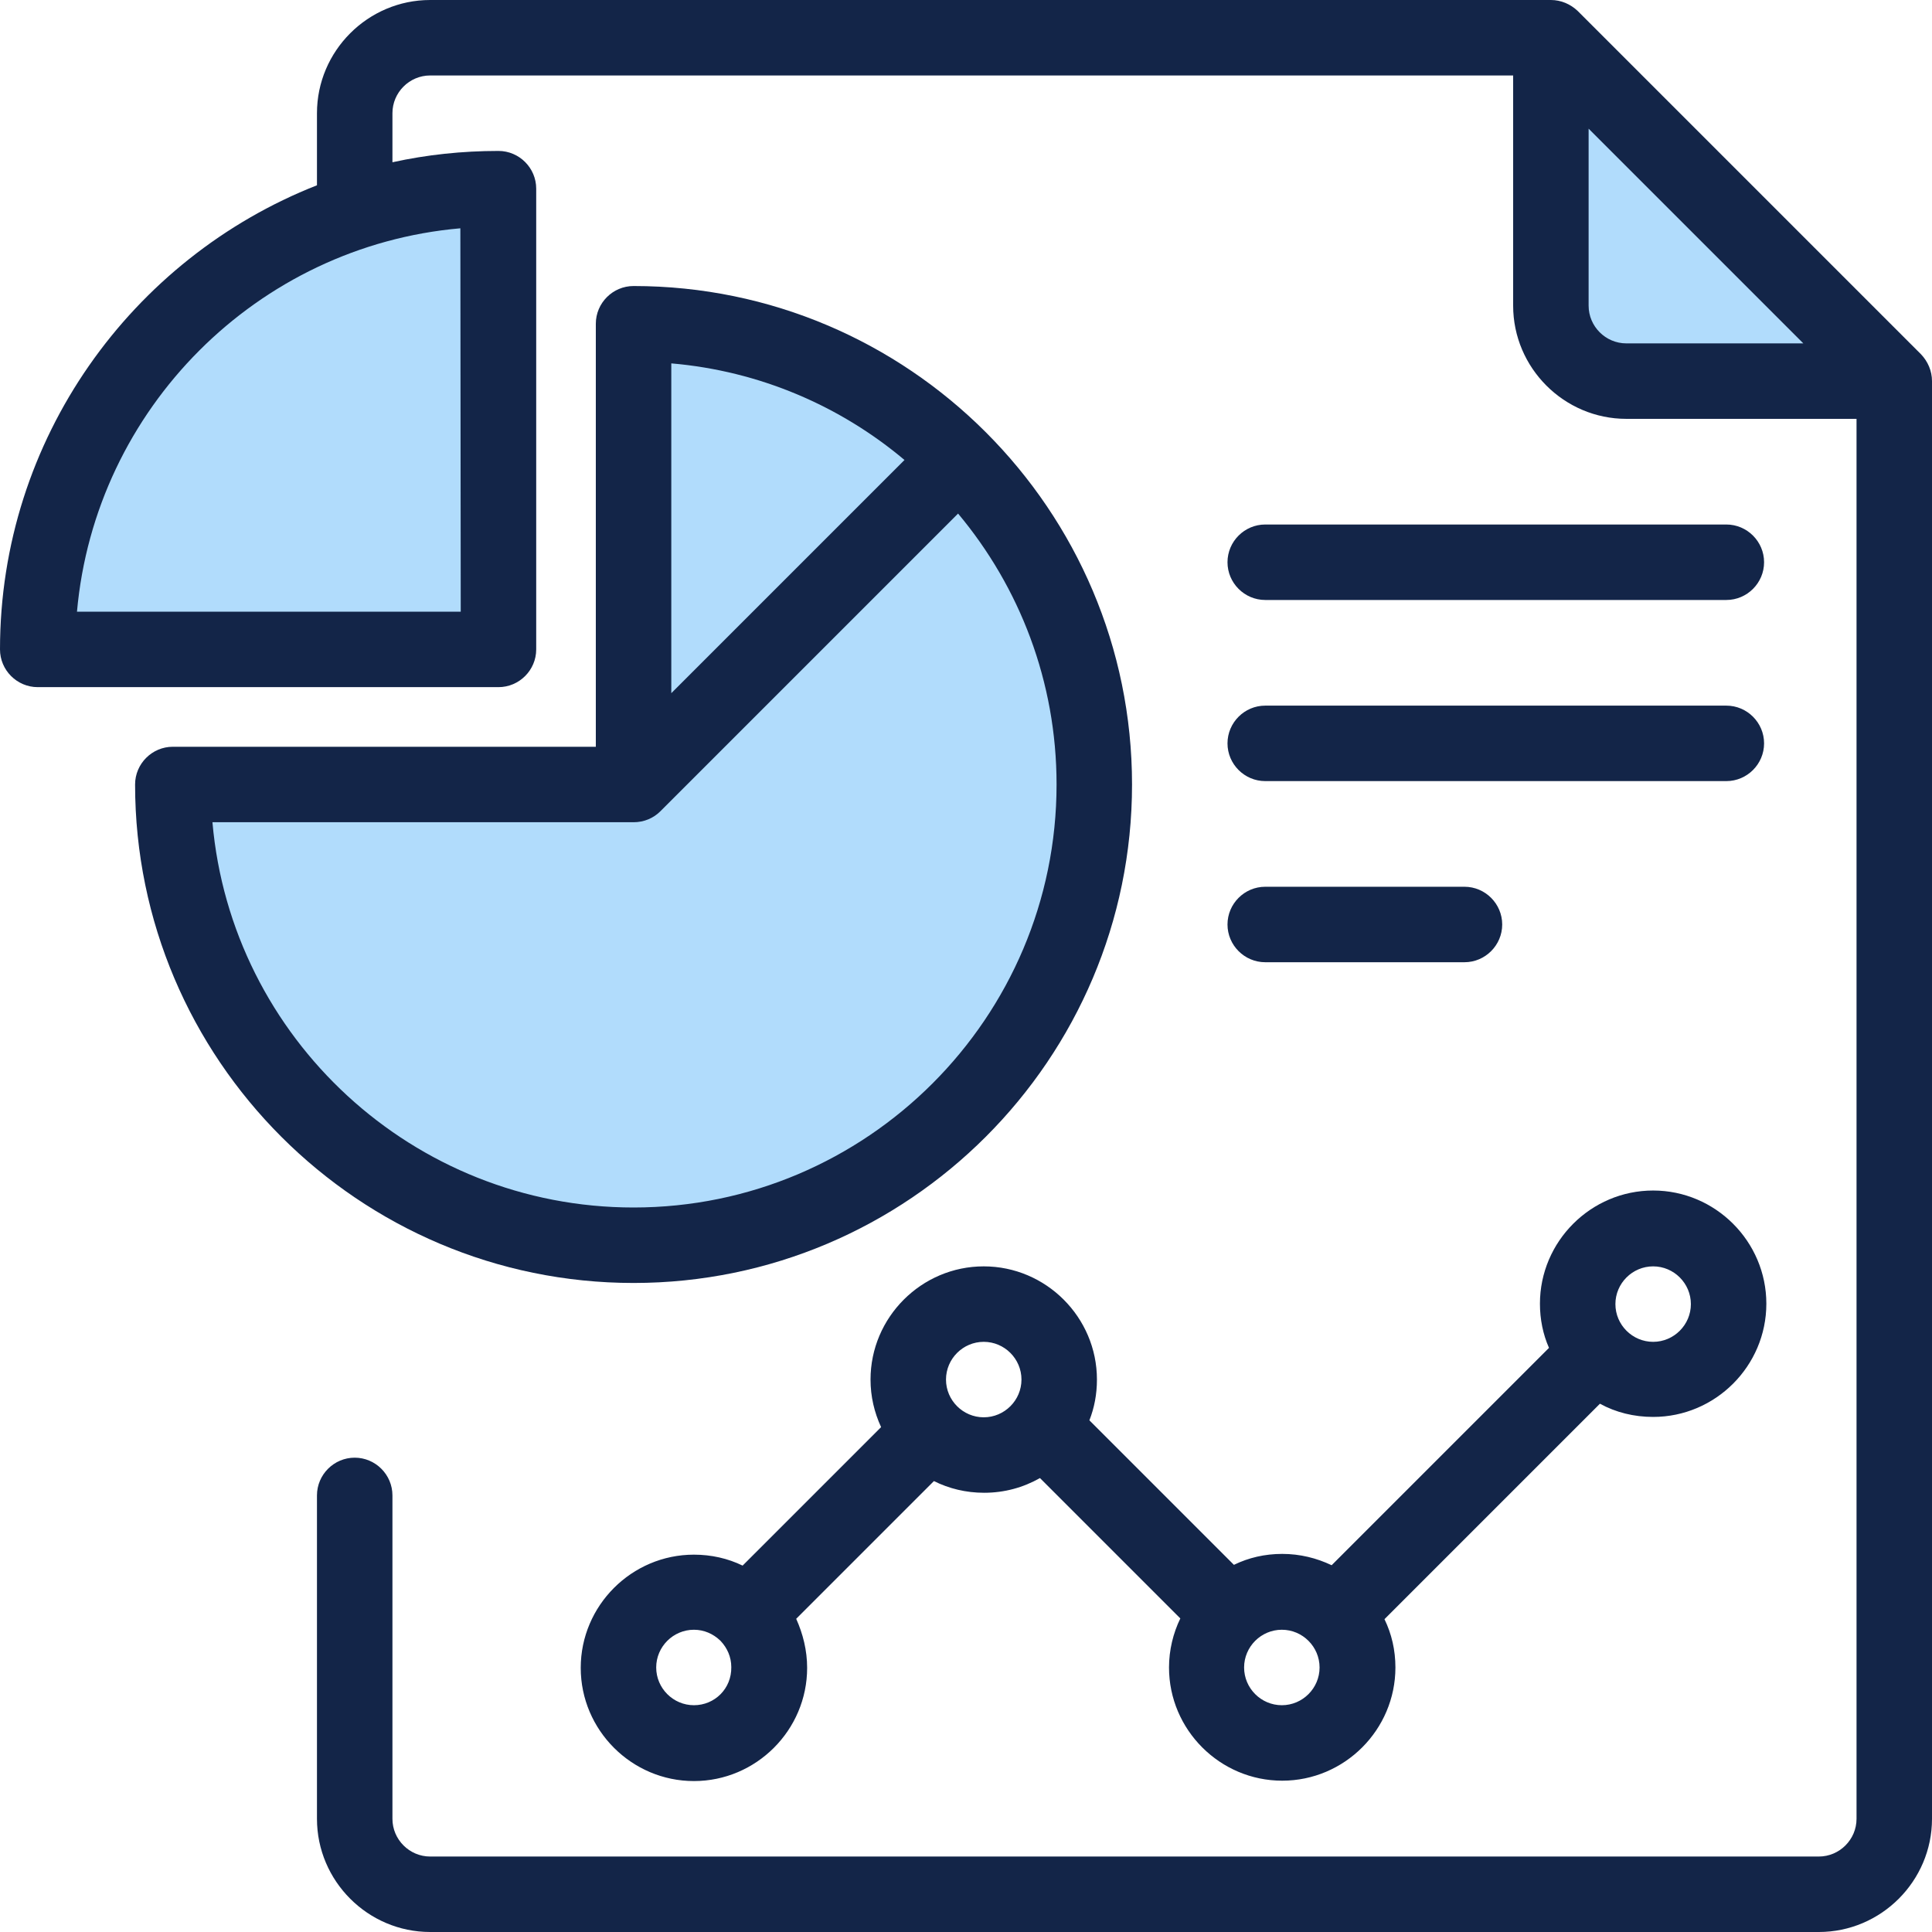
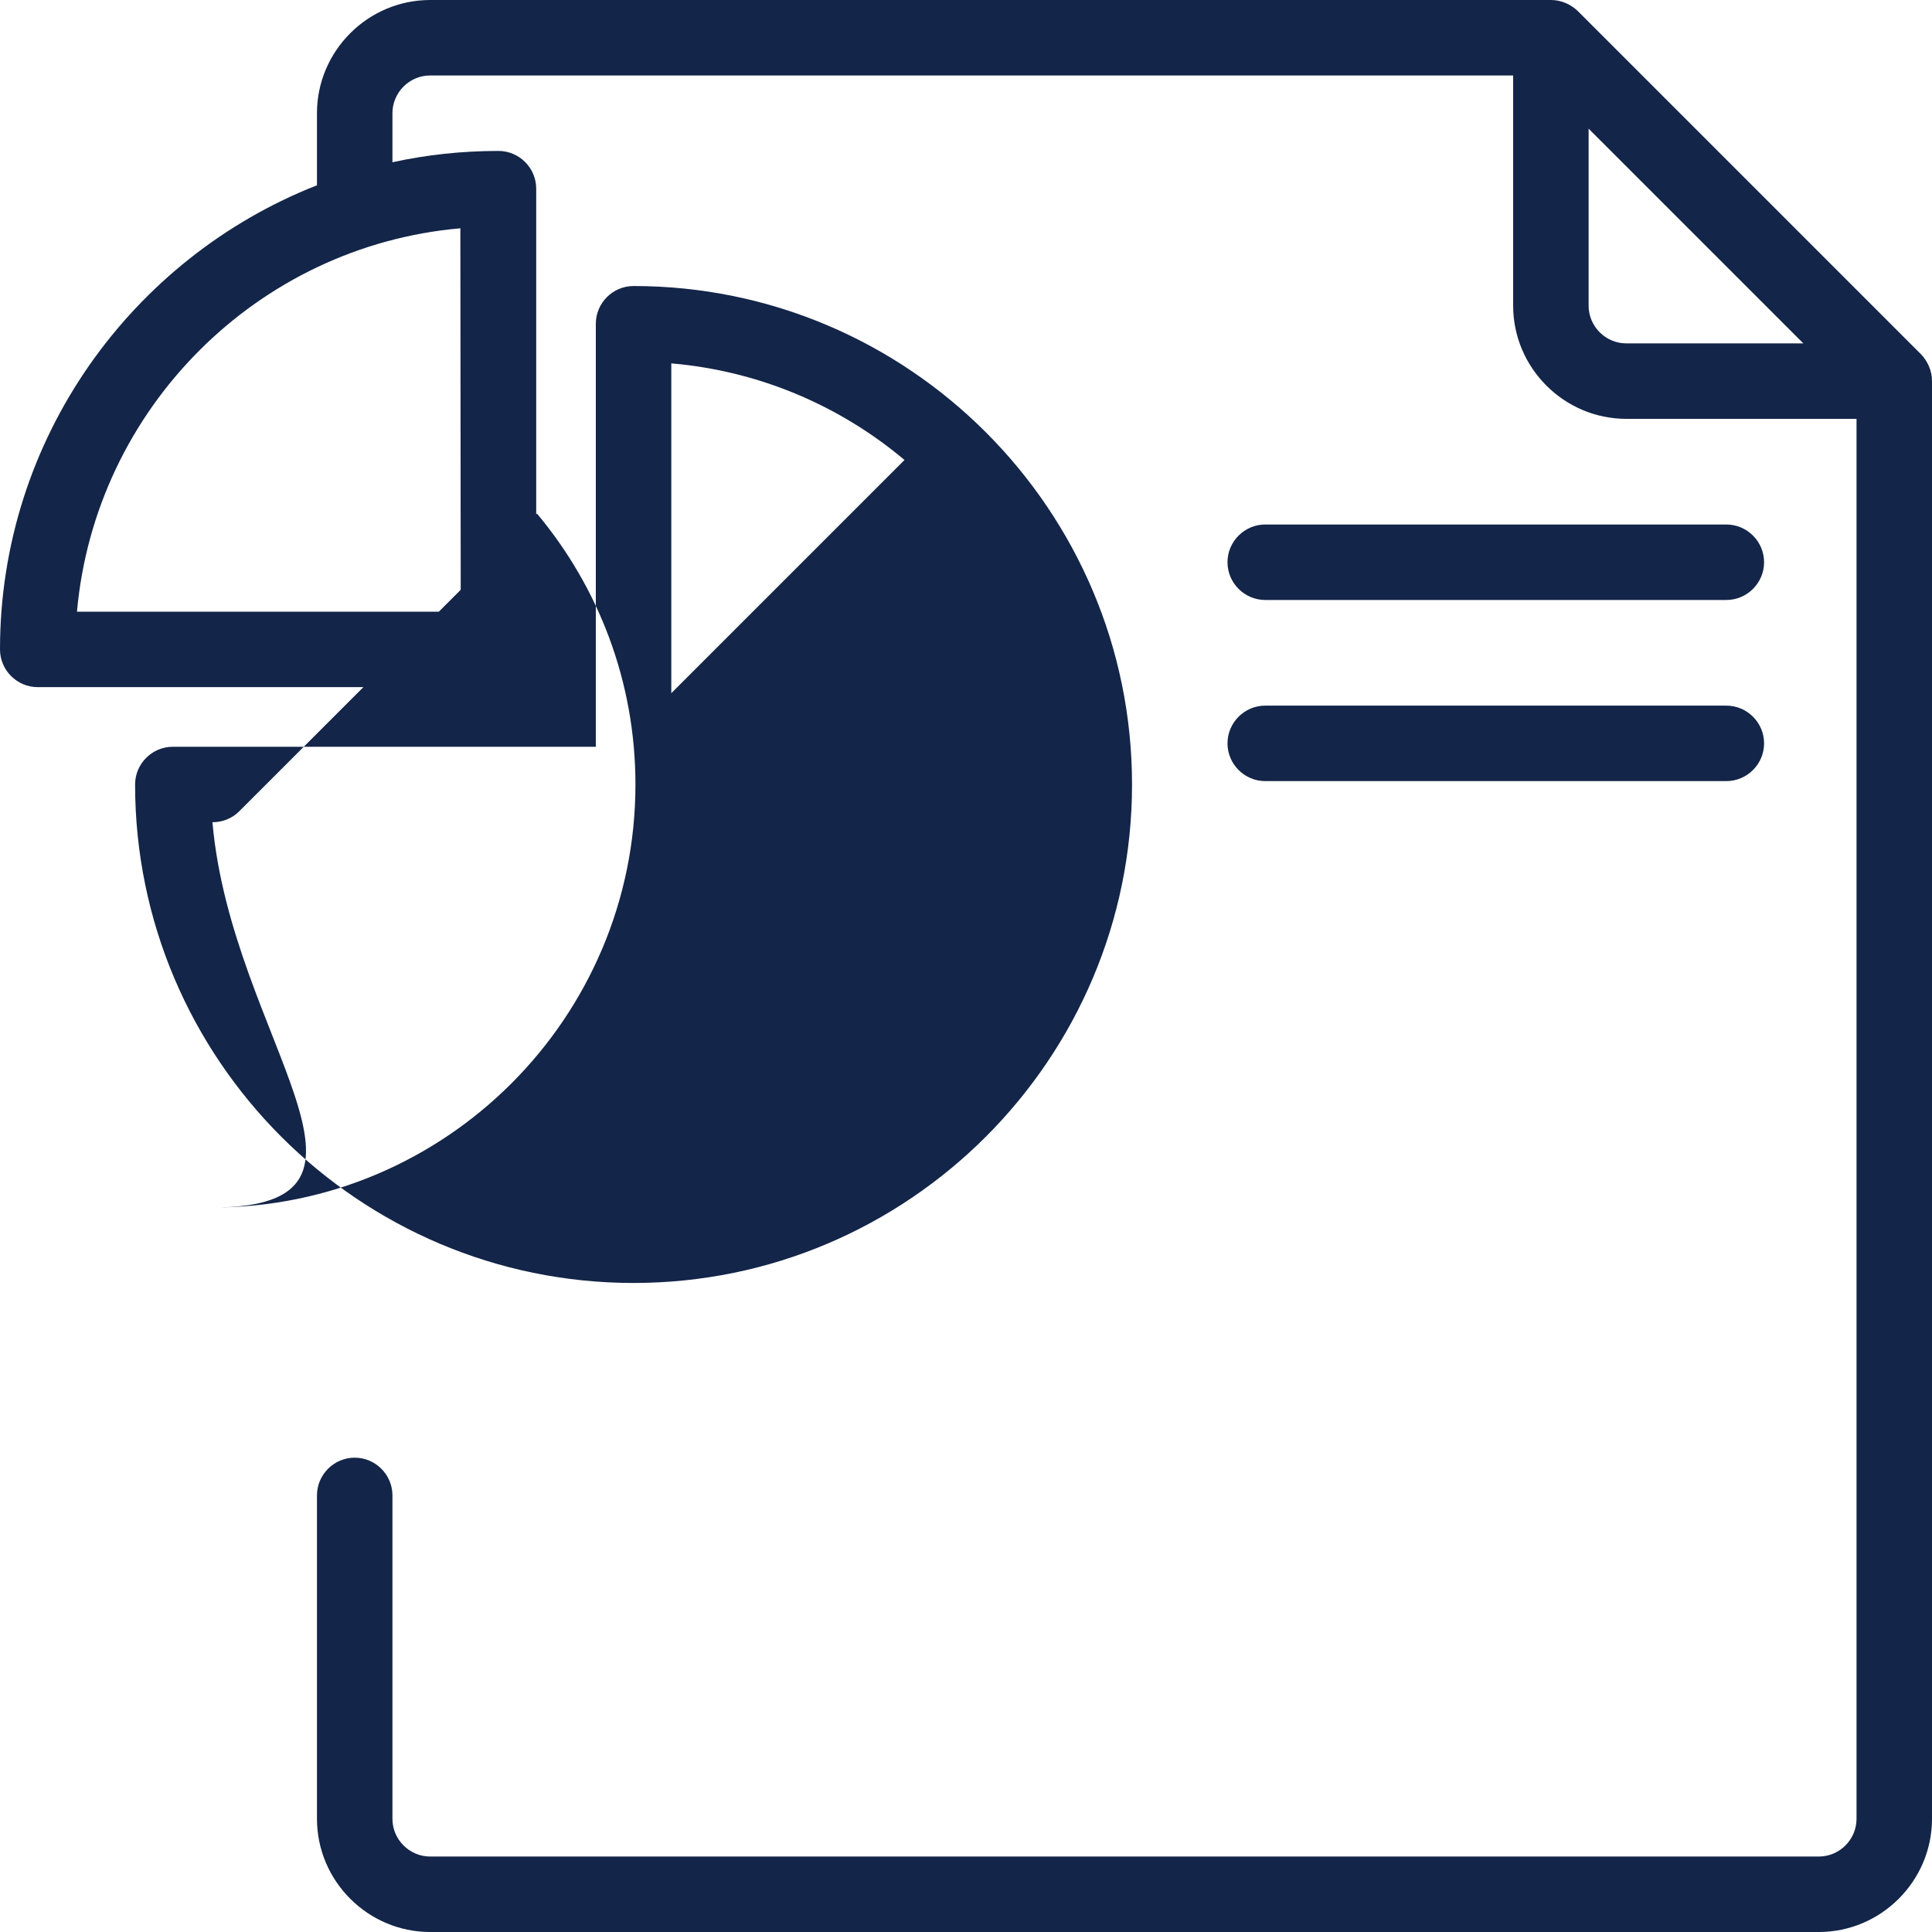
<svg xmlns="http://www.w3.org/2000/svg" xmlns:xlink="http://www.w3.org/1999/xlink" version="1.1" id="레이어_1" x="0px" y="0px" viewBox="0 0 512 512" style="enable-background:new 0 0 512 512;" xml:space="preserve">
  <style type="text/css">
	.st0{clip-path:url(#SVGID_2_);fill:#B1DCFC;}
	.st1{clip-path:url(#SVGID_2_);fill:#132548;}
</style>
  <g>
    <defs>
      <rect id="SVGID_1_" width="512" height="512" />
    </defs>
    <clipPath id="SVGID_2_">
      <use xlink:href="#SVGID_1_" style="overflow:visible;" />
    </clipPath>
-     <path class="st0" d="M411,11.2V81c0,11,9,20,20,20h69.8L411,11.2z" />
-     <path class="st0" d="M167.9,85.8c67.4,0,122.1,54.7,122.1,122.1S235.3,330,167.9,330S45.8,275.3,45.8,207.9h122.1L167.9,85.8   L167.9,85.8z" />
-     <path class="st0" d="M132.1,50v122.1H10C10,104.7,64.7,50,132.1,50" />
    <path class="st1" d="M509.1,93.9l-91-91C416.2,1.1,413.7,0,411,0H114C97.5,0,84,13.5,84,30v19.1c-49.1,19.3-84,67.2-84,123   c0,5.5,4.5,10,10,10h122.1c5.5,0,10-4.5,10-10V50c0-5.5-4.5-10-10-10c-9.6,0-19,1-28.1,3V30c0-5.5,4.5-10,10-10h287v61   c0,16.5,13.5,30,30,30h61v371c0,5.5-4.5,10-10,10H114c-5.5,0-10-4.5-10-10v-85.7c0-5.5-4.5-10-10-10s-10,4.5-10,10V482   c0,16.5,13.5,30,30,30h368c16.5,0,30-13.5,30-30V101C512,98.3,510.9,95.8,509.1,93.9 M122.1,162.1H20.4   c4.8-53.8,47.8-96.9,101.6-101.6L122.1,162.1z M421,81V34.1L477.9,91H431C425.5,91,421,86.5,421,81" />
-     <path class="st1" d="M300,207.9c0-72.8-59.3-132.1-132.1-132.1c-5.5,0-10,4.5-10,10v112.1H45.8c-5.5,0-10,4.5-10,10   c0,72.8,59.3,132.1,132.1,132.1S300,280.7,300,207.9 M239.7,121.9l-61.8,61.8V96.3C201.3,98.3,222.7,107.6,239.7,121.9 M56.3,217.9   h111.6c2.8,0,5.3-1.1,7.1-2.9c0,0,0,0,0,0l78.9-78.9c16.3,19.5,26.1,44.5,26.1,71.8c0,61.8-50.3,112.1-112.1,112.1   C109.5,320,61.3,275.1,56.3,217.9" />
-     <path class="st1" d="M290.7,365.6c0-16.5-13.5-30-30-30s-30,13.5-30,30c0,4.5,1,8.7,2.8,12.6l-36.7,36.7c-3.9-1.9-8.3-2.9-12.9-2.9   c-16.5,0-30,13.5-30,30s13.5,30,30,30s30-13.5,30-30c0-4.6-1.1-9-2.9-13l36.5-36.5c4,2,8.5,3.1,13.3,3.1c5.4,0,10.4-1.4,14.8-3.9   l37.2,37.2c-1.9,3.9-3,8.4-3,13c0,16.5,13.5,30,30,30s30-13.5,30-30c0-4.6-1-8.9-2.9-12.8l57.1-57.1c4.2,2.3,9,3.5,14.1,3.5   c16.5,0,30-13.5,30-30c0-16.5-13.5-30-30-30c-16.5,0-30,13.5-30,30c0,4.1,0.8,8.1,2.4,11.7l-57.6,57.6c-4-1.9-8.4-3-13.1-3   c-4.6,0-8.9,1-12.8,2.9l-38.3-38.3C290,373.1,290.7,369.5,290.7,365.6 M183.9,451.9c-5.5,0-10-4.5-10-10s4.5-10,10-10   c2.7,0,5.1,1.1,6.9,2.8c0,0,0.1,0.1,0.1,0.1c0,0,0.1,0.1,0.1,0.1c1.7,1.8,2.8,4.2,2.8,6.9C193.9,447.5,189.4,451.9,183.9,451.9    M260.7,375.6c-5.5,0-10-4.5-10-10c0-5.5,4.5-10,10-10c5.5,0,10,4.5,10,10C270.7,371.1,266.2,375.6,260.7,375.6 M438.1,335.6   c5.5,0,10,4.5,10,10c0,5.5-4.5,10-10,10s-10-4.5-10-10C428.1,340.1,432.6,335.6,438.1,335.6 M349.7,441.9c0,5.5-4.5,10-10,10   c-5.5,0-10-4.5-10-10c0-5.5,4.5-10,10-10C345.2,431.9,349.7,436.4,349.7,441.9" />
-     <path class="st1" d="M335.3,255h52.8c5.5,0,10-4.5,10-10c0-5.5-4.5-10-10-10h-52.8c-5.5,0-10,4.5-10,10   C325.3,250.5,329.8,255,335.3,255" />
+     <path class="st1" d="M300,207.9c0-72.8-59.3-132.1-132.1-132.1c-5.5,0-10,4.5-10,10v112.1H45.8c-5.5,0-10,4.5-10,10   c0,72.8,59.3,132.1,132.1,132.1S300,280.7,300,207.9 M239.7,121.9l-61.8,61.8V96.3C201.3,98.3,222.7,107.6,239.7,121.9 M56.3,217.9   c2.8,0,5.3-1.1,7.1-2.9c0,0,0,0,0,0l78.9-78.9c16.3,19.5,26.1,44.5,26.1,71.8c0,61.8-50.3,112.1-112.1,112.1   C109.5,320,61.3,275.1,56.3,217.9" />
    <path class="st1" d="M335.3,159h122.2c5.5,0,10-4.5,10-10c0-5.5-4.5-10-10-10H335.3c-5.5,0-10,4.5-10,10   C325.3,154.5,329.8,159,335.3,159" />
    <path class="st1" d="M335.3,207h122.2c5.5,0,10-4.5,10-10c0-5.5-4.5-10-10-10H335.3c-5.5,0-10,4.5-10,10   C325.3,202.5,329.8,207,335.3,207" />
  </g>
</svg>